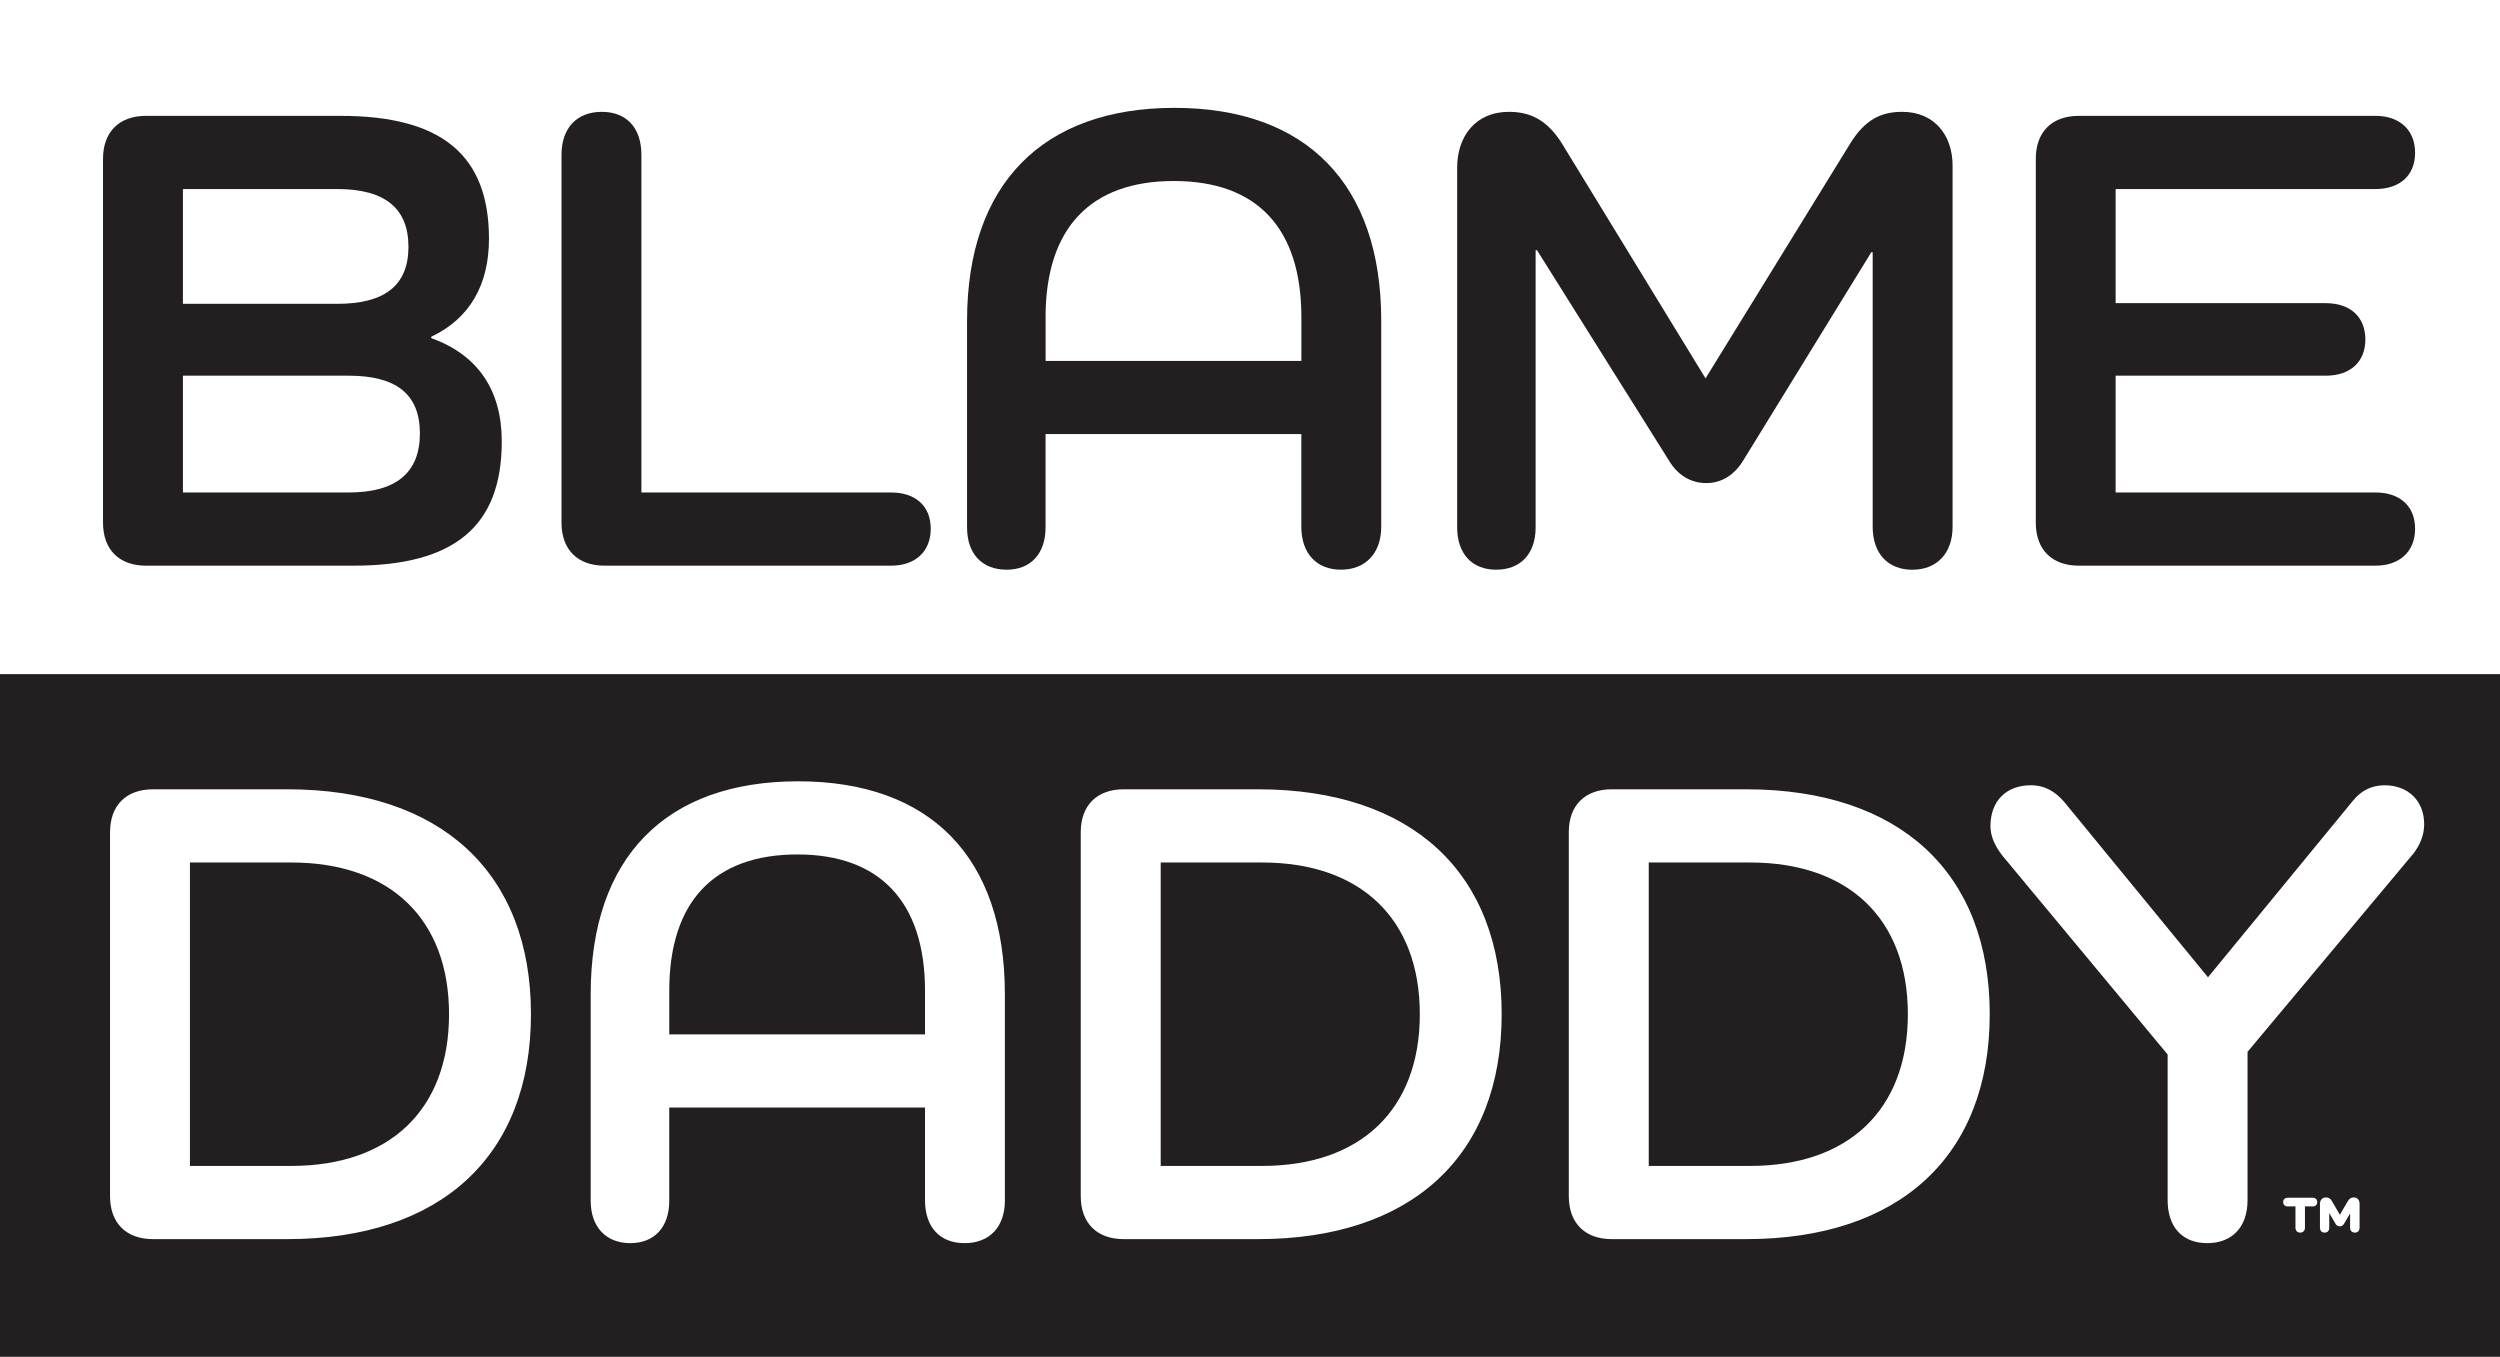
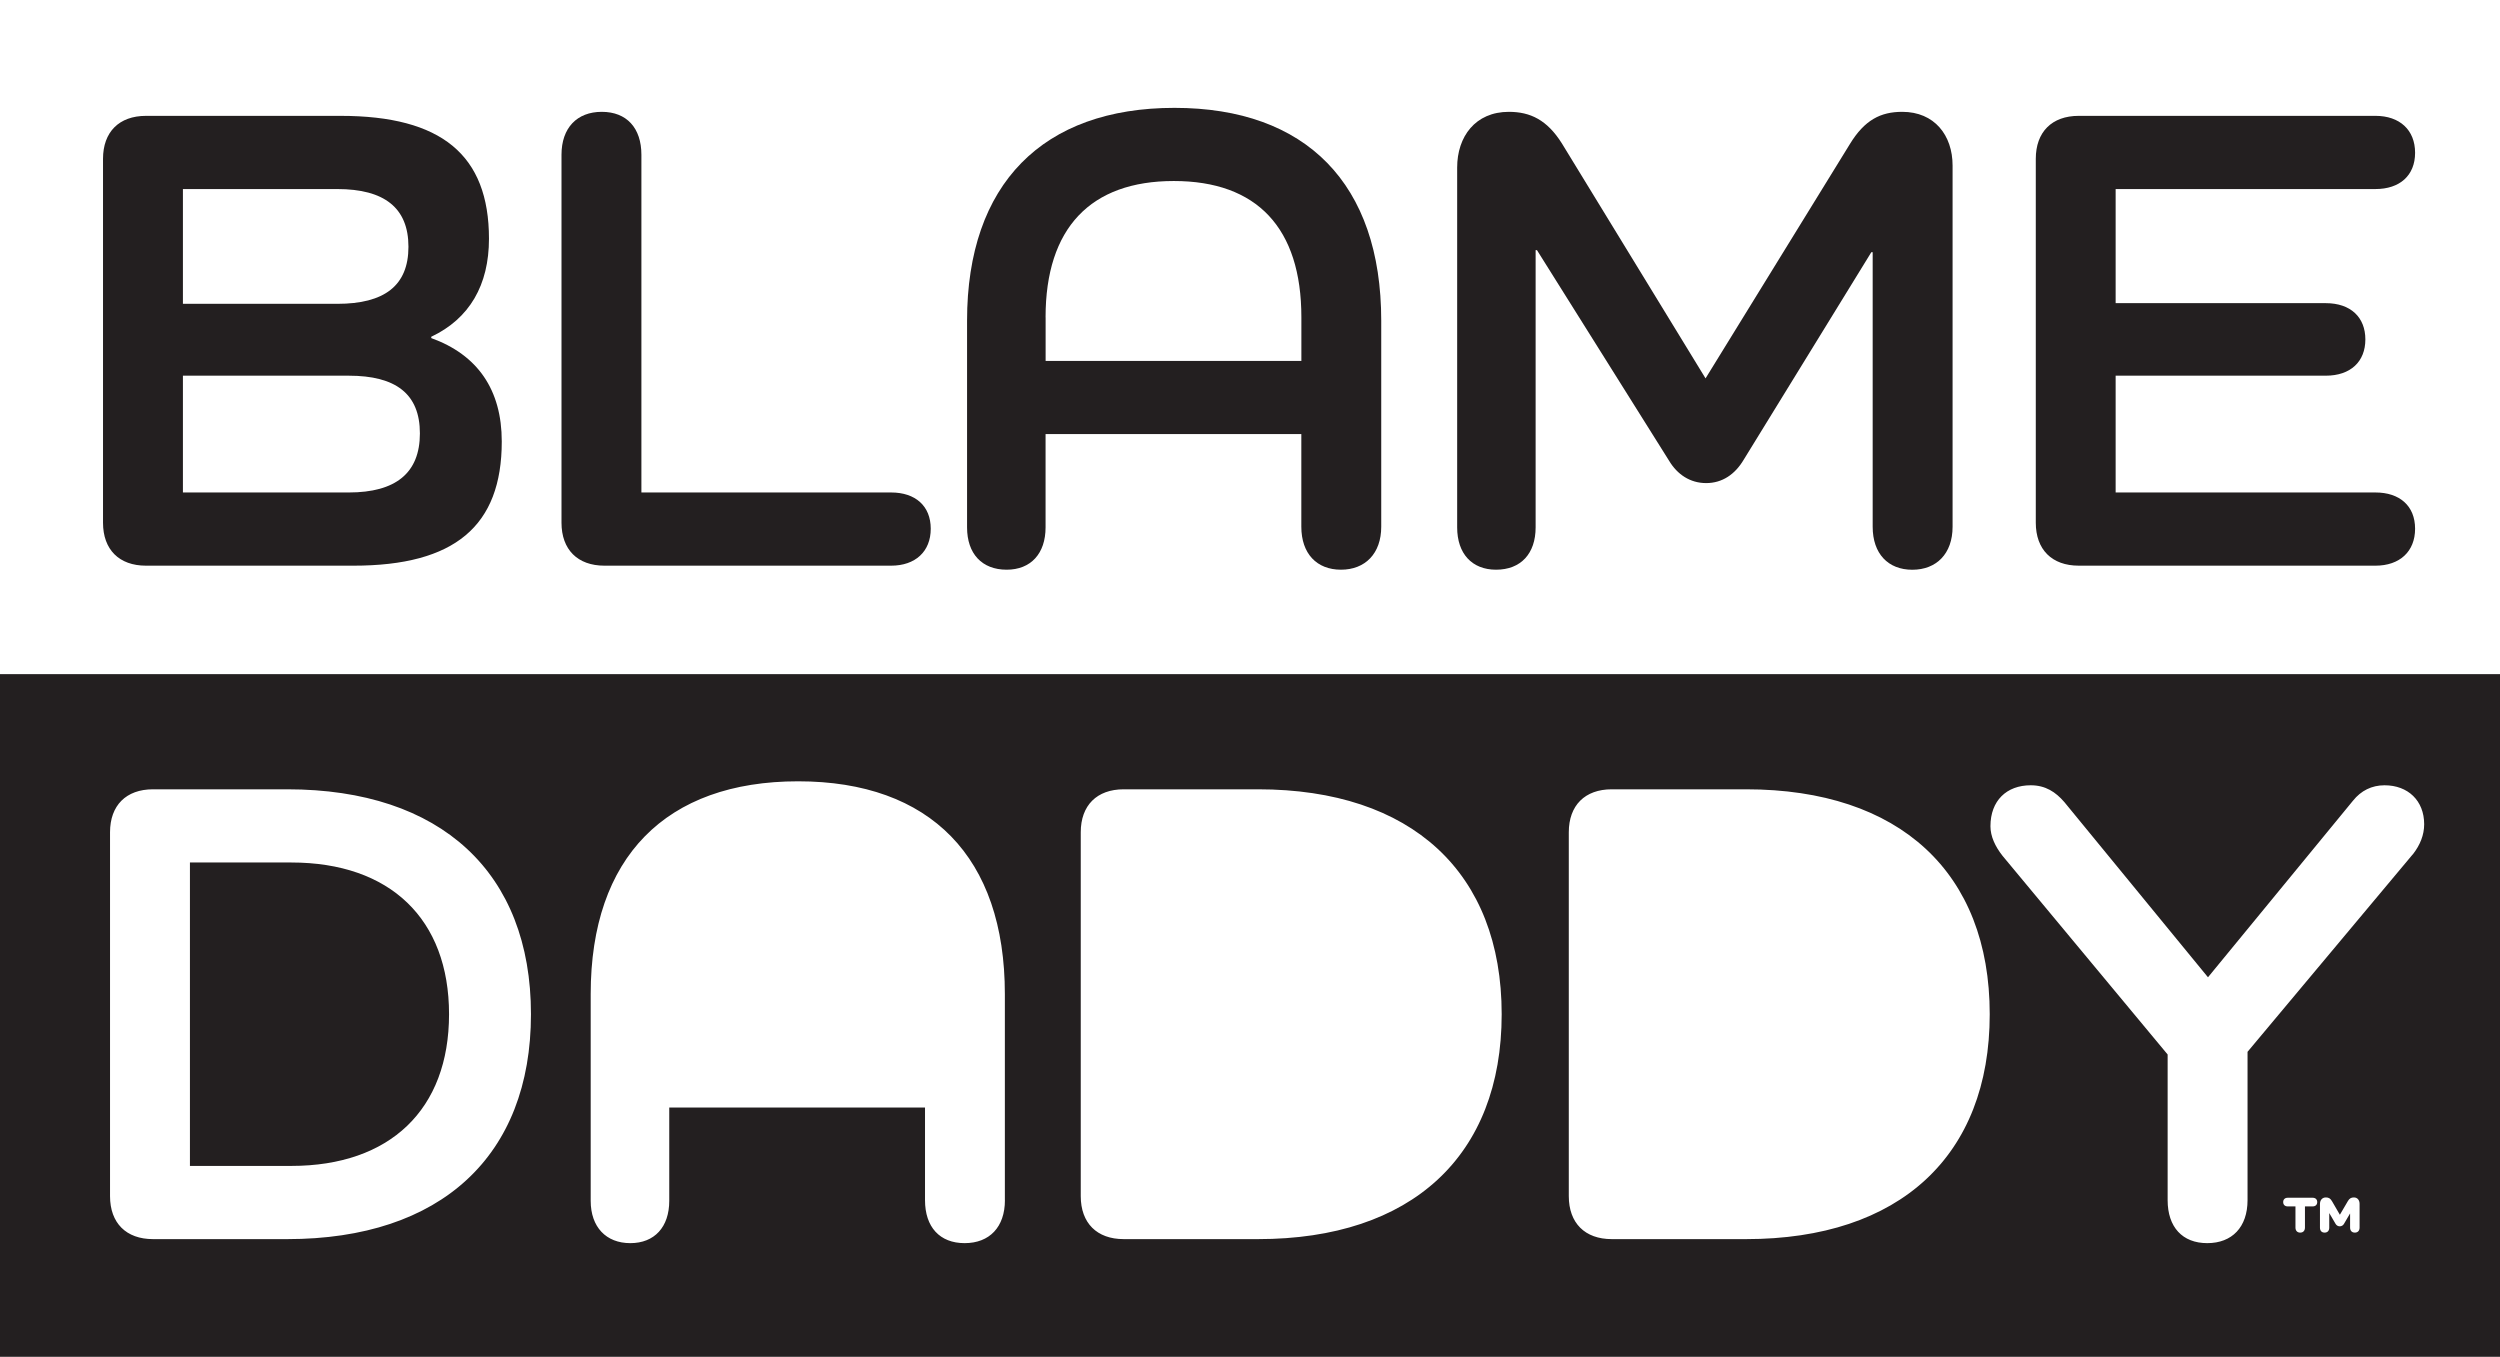
<svg xmlns="http://www.w3.org/2000/svg" id="Layer_2" data-name="Layer 2" viewBox="0 0 484.64 263.03">
  <defs>
    <style>
      .cls-1 {
        fill: none;
      }

      .cls-2 {
        fill: #231f20;
      }
    </style>
  </defs>
  <g id="Layer_1-2" data-name="Layer 1">
    <rect class="cls-1" width="484.64" height="130.69" />
    <path class="cls-2" d="m28.3,109.66h40.21c19.65,0,28.76-7.68,28.76-24.08,0-10.02-4.68-16.79-13.67-20.04v-.26c7.42-3.51,11.19-10.02,11.19-19,0-16.27-9.24-23.82-28.76-23.82H28.3c-5.21,0-8.33,3.12-8.33,8.33v70.54c0,5.21,3.12,8.33,8.33,8.33Zm7.16-73.01h29.93c9.11,0,13.79,3.64,13.79,11.19s-4.68,11.06-13.79,11.06h-29.93v-22.25Zm0,36.18h32.15c9.11,0,13.79,3.51,13.79,11.19s-4.69,11.45-13.79,11.45h-32.15v-22.64Z" />
    <path class="cls-2" d="m117.18,109.66h55.57c4.68,0,7.68-2.73,7.68-7.16s-2.99-7.03-7.68-7.03h-48.41V30.01c0-5.21-2.86-8.33-7.68-8.33s-7.81,3.12-7.81,8.33v71.32c0,5.21,3.12,8.33,8.33,8.33Z" />
    <path class="cls-2" d="m195.14,110.44c4.69,0,7.55-3.12,7.55-8.2v-18.09h49.58v17.96c0,5.21,2.99,8.33,7.68,8.33s7.81-3.12,7.81-8.33v-39.95c0-26.55-14.58-41.25-40.08-41.25s-40.21,14.71-40.21,41.25v40.08c0,5.08,2.86,8.2,7.68,8.2Zm7.55-48.93c0-17.31,8.72-26.42,24.86-26.42s24.73,9.11,24.73,26.42v8.46h-49.58v-8.46Z" />
    <path class="cls-2" d="m290.01,110.44c4.82,0,7.68-3.12,7.68-8.2v-53.75h.26l25.64,40.87c1.56,2.6,4.04,4.29,7.16,4.29s5.6-1.69,7.29-4.55l24.73-40.21h.26v53.23c0,5.21,2.99,8.33,7.68,8.33s7.81-3.12,7.81-8.33V32.09c0-5.86-3.51-10.41-9.76-10.41-4.17,0-7.29,1.56-10.15,6.25l-27.98,45.42-27.85-45.55c-2.86-4.55-6.12-6.12-10.28-6.12-6.51,0-10.02,4.82-10.02,10.8v69.76c0,5.08,2.86,8.2,7.55,8.2Z" />
    <path class="cls-2" d="m402.98,109.66h57.52c4.68,0,7.68-2.73,7.68-7.16s-2.99-7.03-7.68-7.03h-50.37v-22.64h40.73c4.82,0,7.68-2.73,7.68-7.03s-2.86-7.03-7.68-7.03h-40.73v-22.12h50.37c4.68,0,7.68-2.6,7.68-7.03s-2.99-7.16-7.68-7.16h-57.52c-5.21,0-8.33,3.12-8.33,8.33v70.54c0,5.21,3.12,8.33,8.33,8.33Z" />
-     <path class="cls-2" d="m244.66,167.2h-19.65v58.82h19.65c19.13,0,30.58-10.93,30.58-29.41s-11.45-29.41-30.58-29.41Z" />
-     <path class="cls-2" d="m154.6,165.64c-16.14,0-24.86,9.11-24.86,26.42v8.46h49.58v-8.46c0-17.31-8.85-26.42-24.73-26.42Z" />
-     <path class="cls-2" d="m339.27,167.2h-19.65v58.82h19.65c19.13,0,30.58-10.93,30.58-29.41s-11.45-29.41-30.58-29.41Z" />
    <path class="cls-2" d="m56.47,167.2h-19.65v58.82h19.65c19.13,0,30.58-10.93,30.58-29.41s-11.45-29.41-30.58-29.41Z" />
    <path class="cls-2" d="m0,130.69v132.34h484.64v-132.34H0Zm55.69,109.52h-26.03c-5.21,0-8.33-3.12-8.33-8.33v-70.54c0-5.21,3.12-8.33,8.33-8.33h26.03c29.8,0,47.24,16.14,47.24,43.6s-17.44,43.6-47.24,43.6Zm139.12-7.55c0,5.21-2.99,8.33-7.81,8.33s-7.68-3.12-7.68-8.33v-17.96h-49.58v18.09c0,5.08-2.86,8.2-7.55,8.2s-7.68-3.12-7.68-8.2v-40.08c0-26.55,14.58-41.25,40.21-41.25s40.08,14.71,40.08,41.25v39.95Zm49.06,7.55h-26.03c-5.21,0-8.33-3.12-8.33-8.33v-70.54c0-5.21,3.12-8.33,8.33-8.33h26.03c29.8,0,47.24,16.14,47.24,43.6s-17.44,43.6-47.24,43.6Zm94.61,0h-26.03c-5.21,0-8.33-3.12-8.33-8.33v-70.54c0-5.21,3.12-8.33,8.33-8.33h26.03c29.8,0,47.24,16.14,47.24,43.6s-17.44,43.6-47.24,43.6Zm109.84-6.34h-1.49v4.1c0,.61-.35.98-.92.98s-.92-.37-.92-.98v-4.1h-1.49c-.55,0-.89-.32-.89-.84s.34-.84.89-.84h4.82c.55,0,.89.32.89.84s-.34.84-.89.84Zm9.1,4.1c0,.61-.35.98-.92.98s-.92-.37-.92-.98v-2.71h-.02l-1.17,2c-.18.3-.47.47-.81.47s-.63-.17-.81-.47l-1.21-2.07h-.02v2.8c0,.6-.34.96-.9.96s-.9-.36-.9-.96v-4.58c0-.7.39-1.28,1.15-1.28.55,0,.88.2,1.19.74l1.52,2.62,1.55-2.65c.29-.5.63-.71,1.16-.71.73,0,1.11.56,1.11,1.24v4.6Zm10.29-72.33l-32.01,38.26v28.76c0,5.21-2.99,8.33-7.81,8.33s-7.68-3.12-7.68-8.33v-28.24l-32.01-38.52c-1.43-1.82-2.34-3.77-2.34-5.73,0-4.95,3.12-7.94,7.81-7.94,2.86,0,4.82,1.3,6.51,3.25l27.85,33.97,28.11-34.23c1.56-1.95,3.64-2.99,6.12-2.99,4.55,0,7.68,2.99,7.68,7.55,0,2.08-.78,4.03-2.21,5.86Z" />
  </g>
</svg>